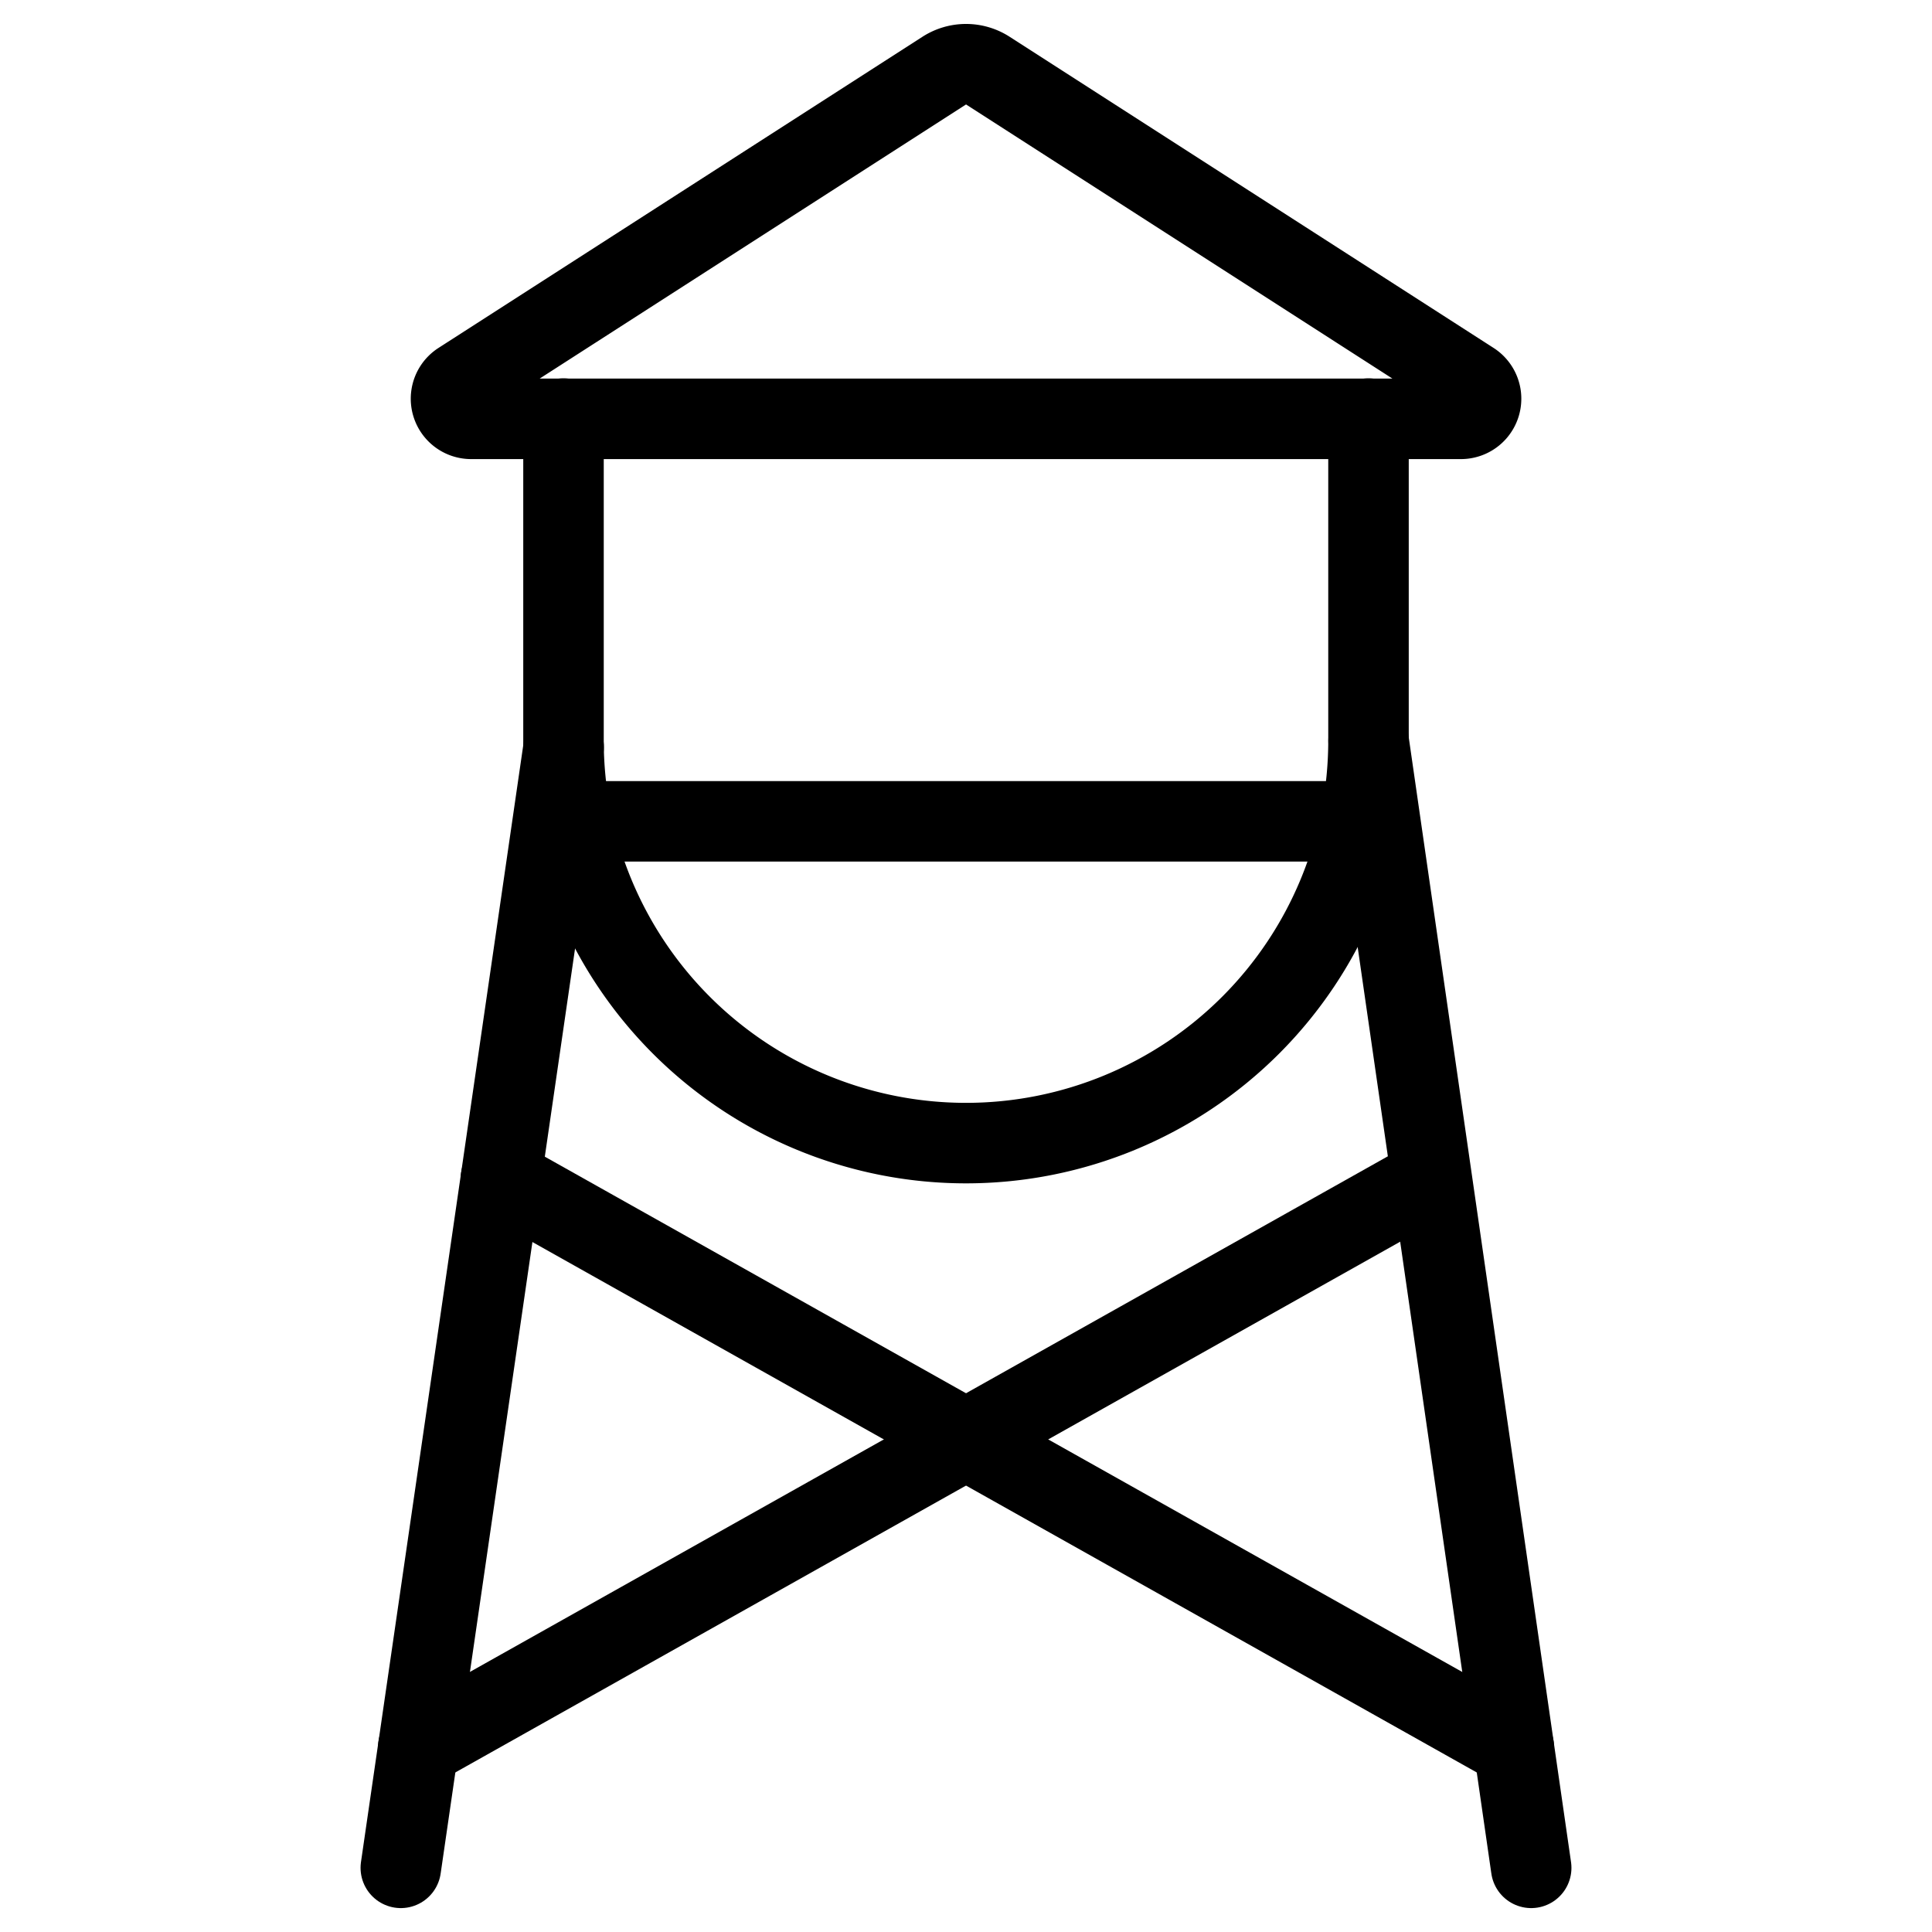
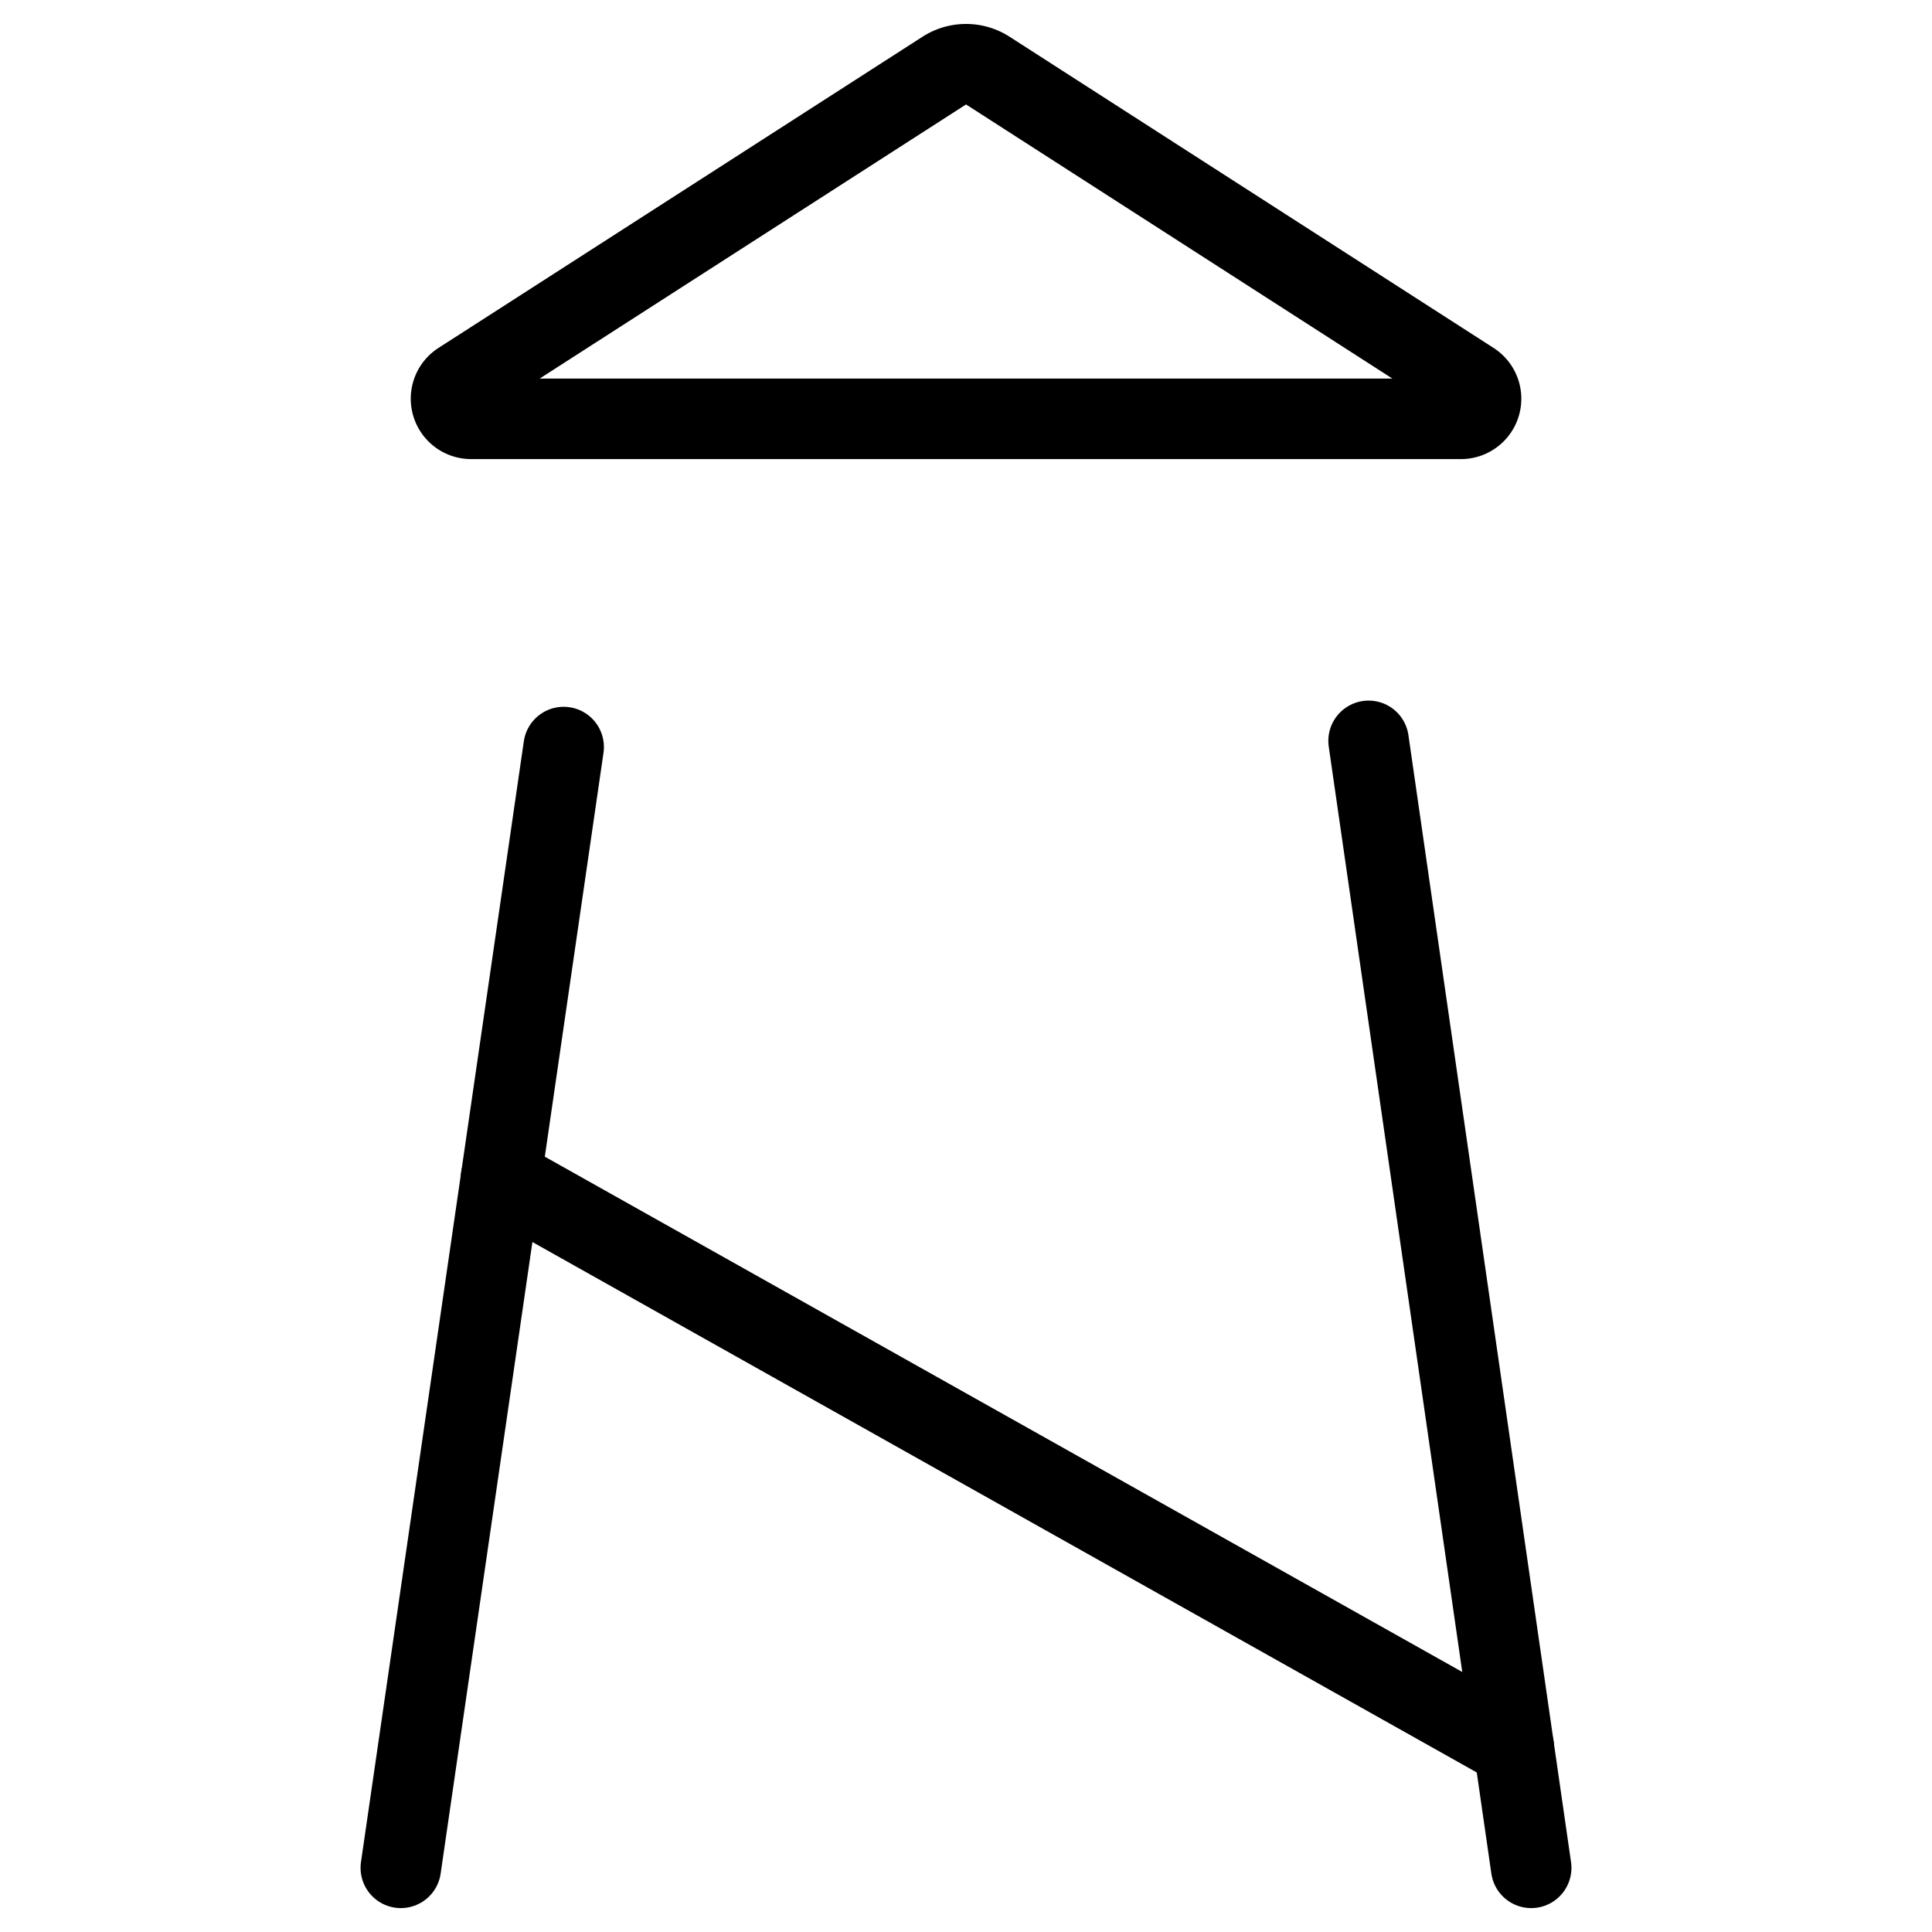
<svg xmlns="http://www.w3.org/2000/svg" viewBox="0 0 24 24">
  <g transform="matrix(1,0,0,1,0,0)">
    <defs>
      <style>.a{fill:none;stroke:#000000;stroke-linecap:round;stroke-linejoin:round;}</style>
    </defs>
    <title>tower</title>
-     <path class="a" d="M17,5.2v4a5,5,0,0,1-10,0v-4" />
    <path class="a" d="M11.73.877a.5.5,0,0,1,.541,0l6.013,3.866a.25.25,0,0,1-.135.46H5.852a.25.25,0,0,1-.135-.46Z" />
-     <line class="a" x1="7.101" y1="10.203" x2="16.9" y2="10.203" />
    <line class="a" x1="17.001" y1="9.203" x2="19.021" y2="23.203" />
    <line class="a" x1="7.002" y1="9.28" x2="4.979" y2="23.203" />
    <line class="a" x1="6.223" y1="14.636" x2="18.805" y2="21.703" />
-     <line class="a" x1="17.777" y1="14.636" x2="5.196" y2="21.703" />
  </g>
</svg>